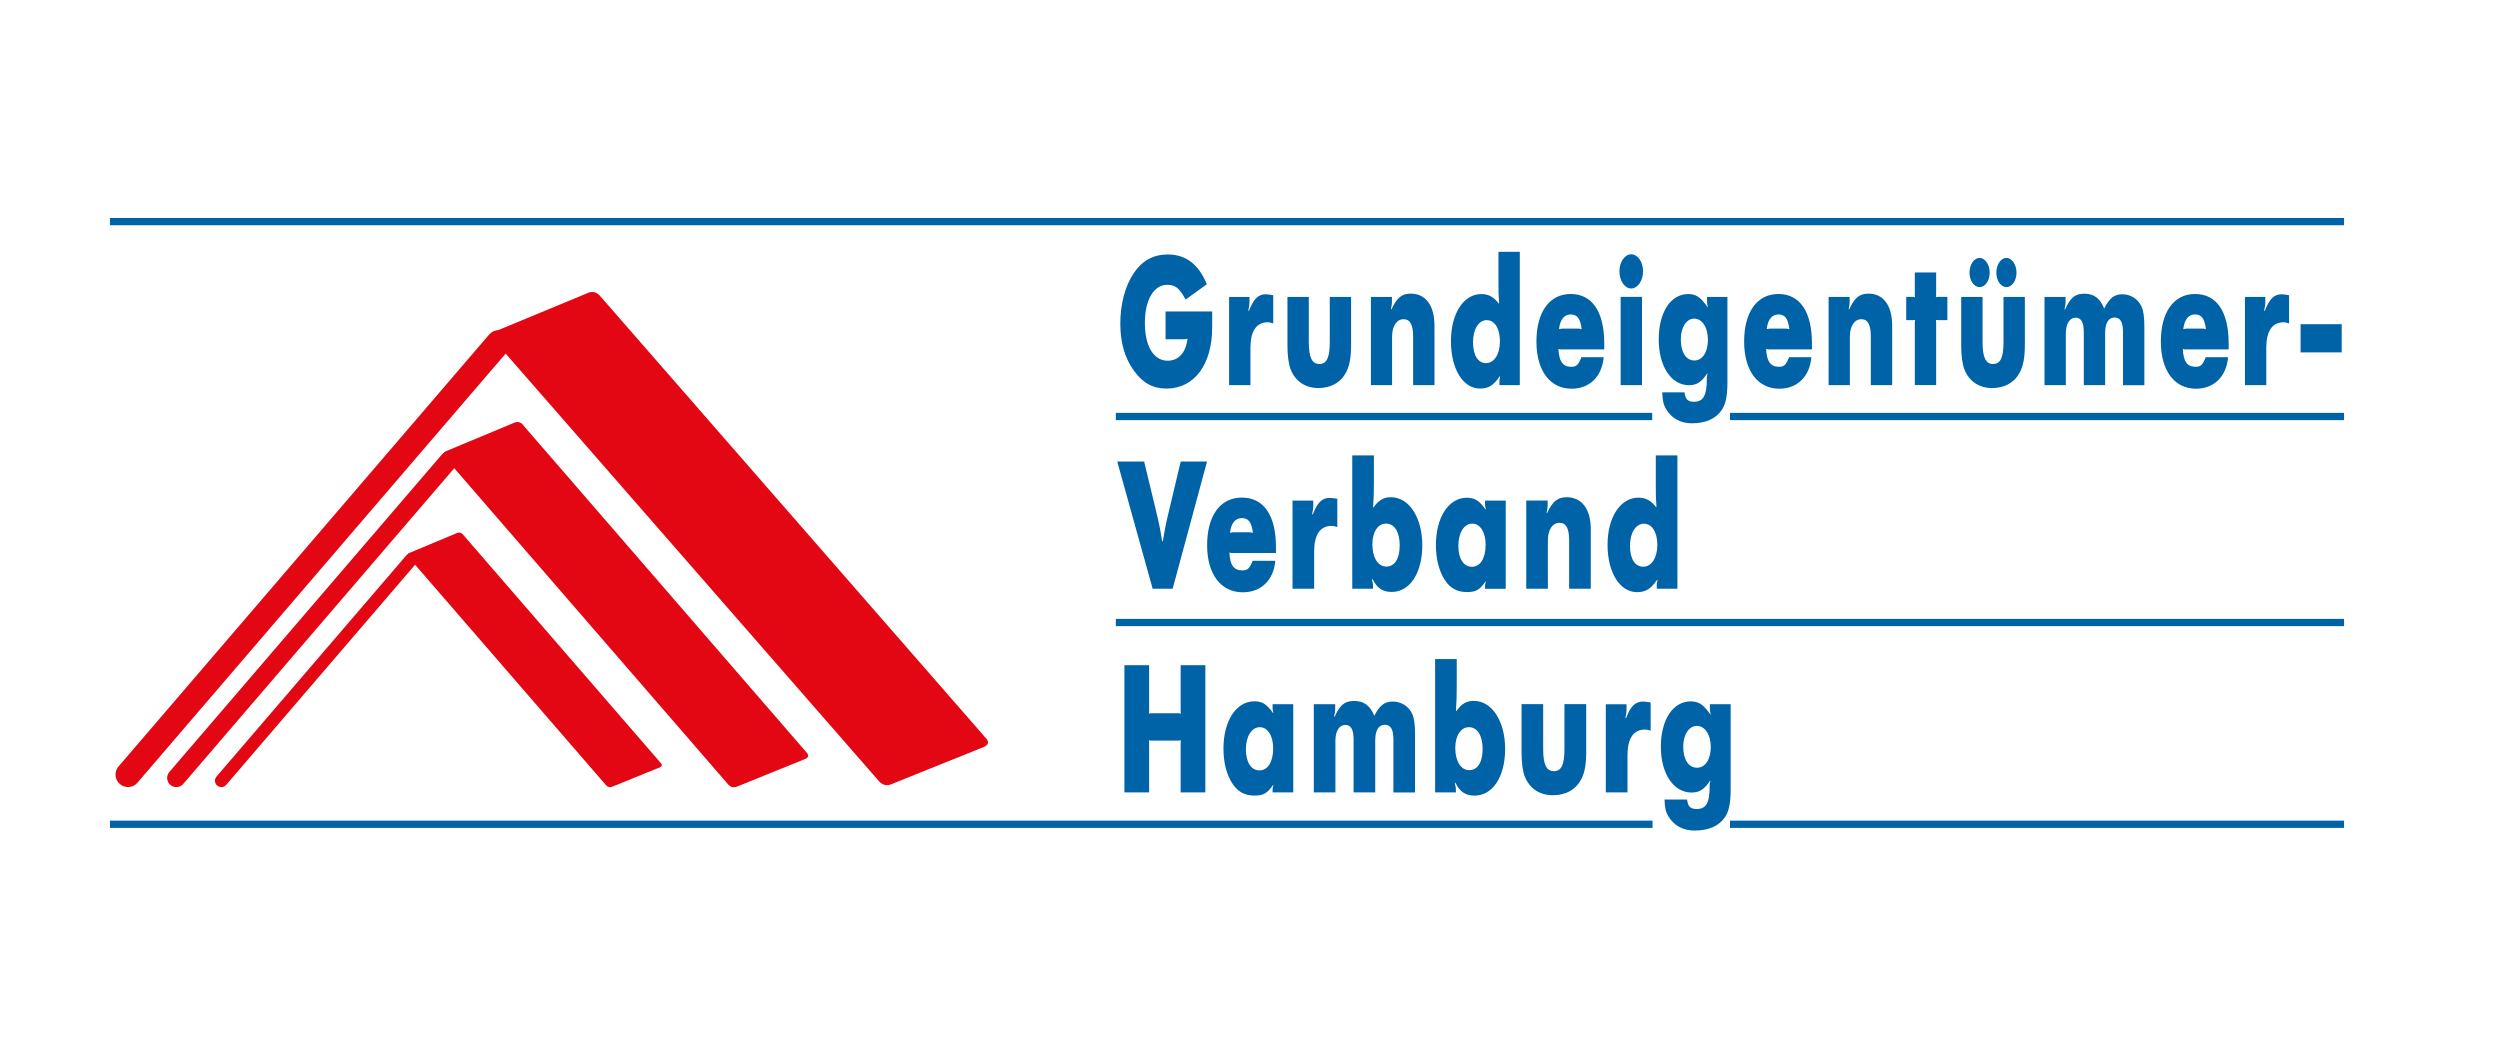
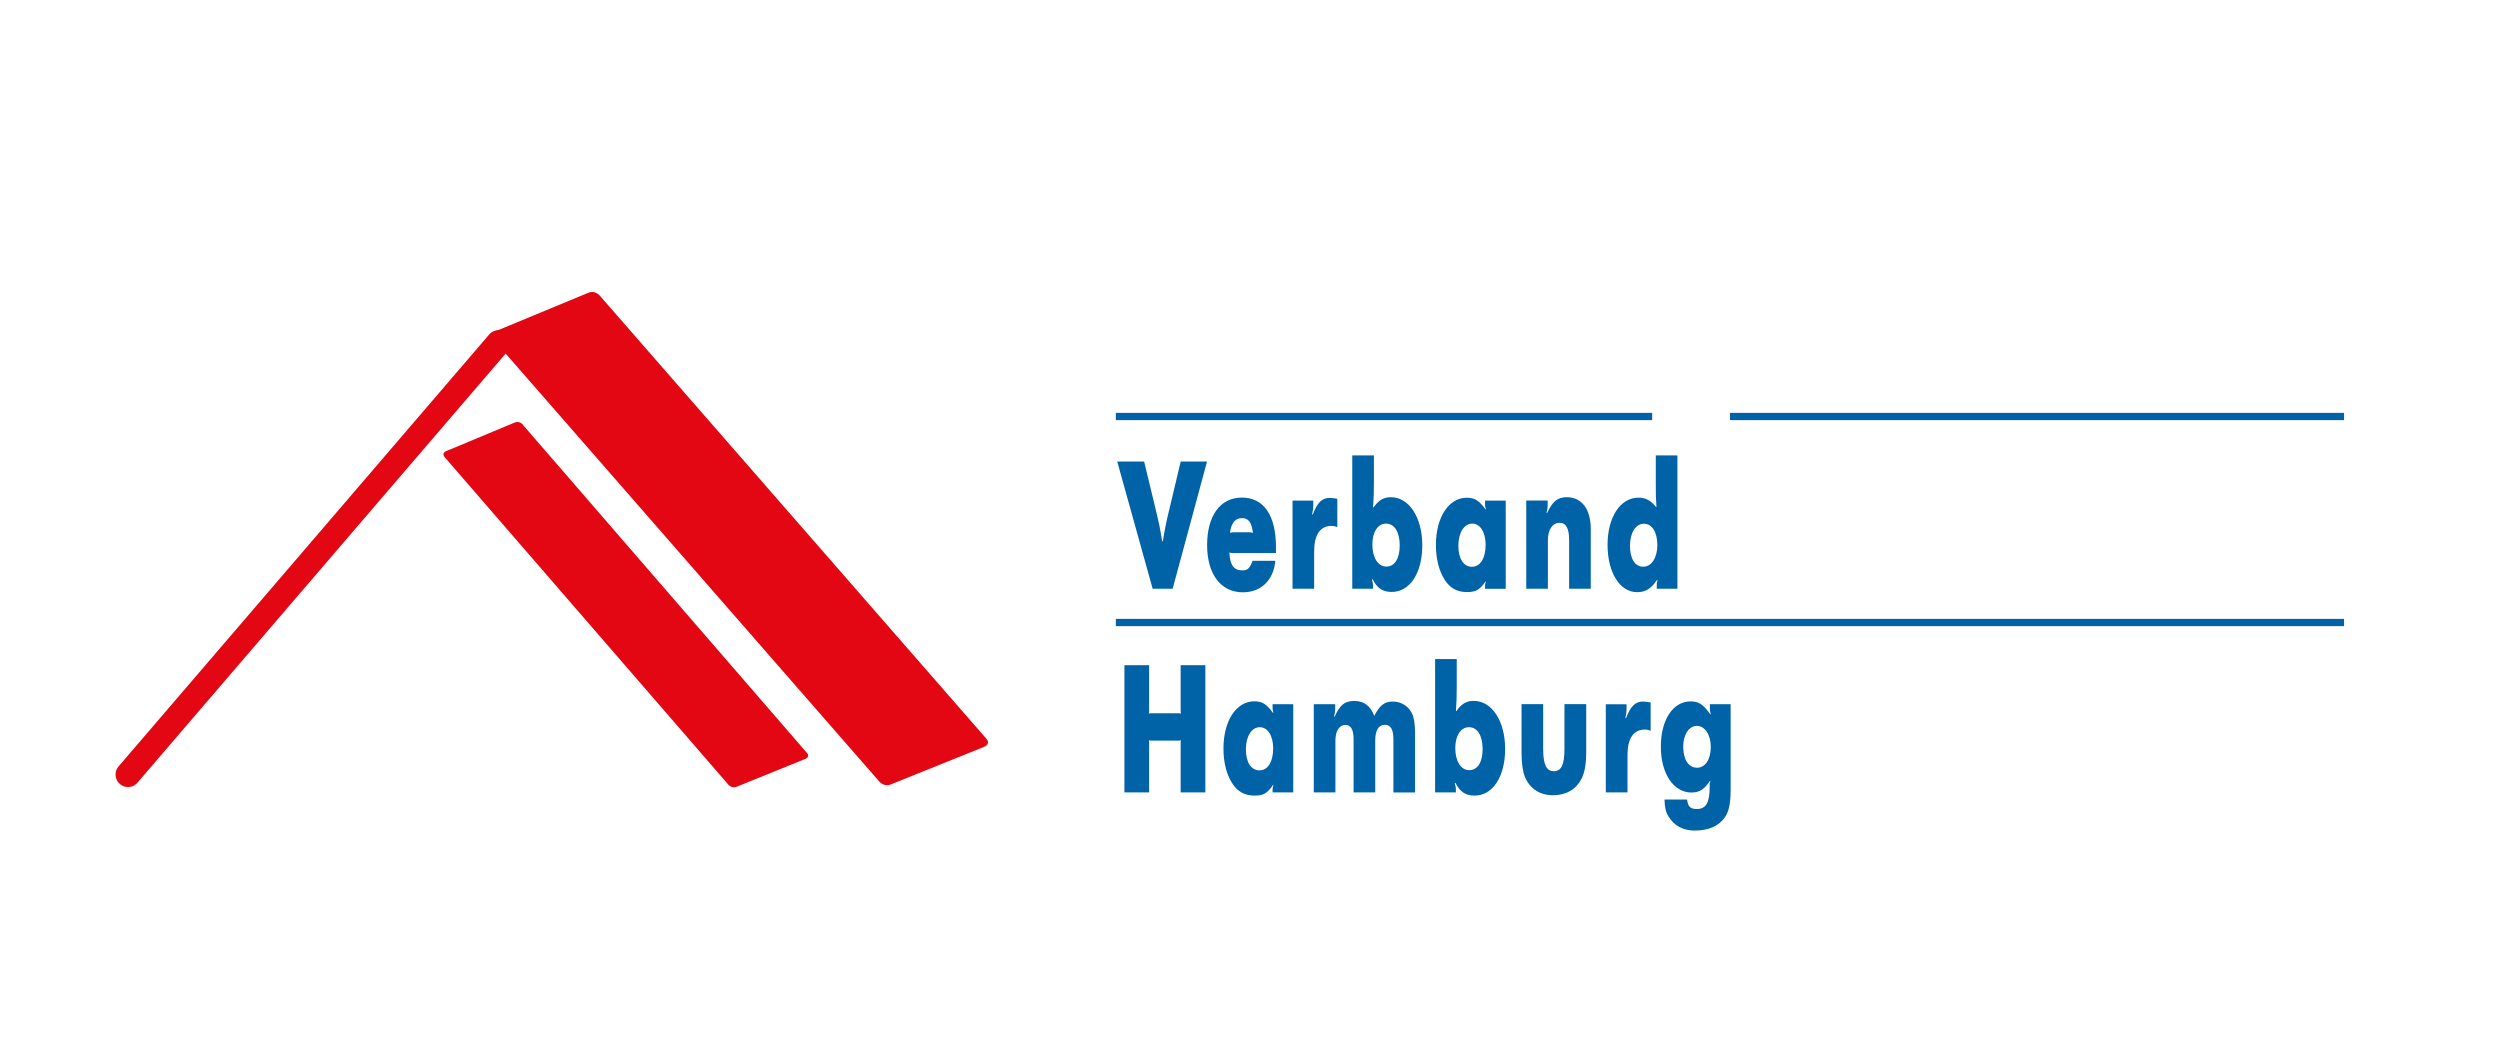
<svg xmlns="http://www.w3.org/2000/svg" id="Ebene_1" data-name="Ebene 1" viewBox="0 0 341 141.73">
  <defs>
    <style>      .cls-1 {        fill: #0062a7;      }      .cls-1, .cls-2 {        stroke-width: 0px;      }      .cls-3 {        stroke-width: 2.5px;      }      .cls-3, .cls-4, .cls-5, .cls-6 {        fill: none;      }      .cls-3, .cls-4, .cls-6 {        stroke: #e30613;        stroke-linecap: round;      }      .cls-2 {        fill: #e30613;      }      .cls-4 {        stroke-width: 3.4px;      }      .cls-5 {        stroke: #0062a7;        stroke-width: .99px;      }      .cls-6 {        stroke-width: 1.74px;      }    </style>
  </defs>
-   <path class="cls-5" d="M15,30.23h304.73M235.97,112.43h83.76M15,112.43h210.41" />
  <path class="cls-2" d="M81.78,40.29s-.63-.73-1.52-.36l-12.72,5.27s-.89.37-.26,1.09l52.68,60.34s.63.73,1.53.37l12.79-5.15s.89-.36.26-1.09l-52.76-60.47h0Z" />
  <line class="cls-4" x1="17.46" y1="105.65" x2="68.01" y2="46.74" />
  <path class="cls-2" d="M71.31,57.9s-.46-.54-1.12-.26l-9.35,3.9s-.65.27-.19.81l38.71,44.69s.46.54,1.12.27l9.4-3.81s.66-.27.19-.8l-38.77-44.78h0Z" />
-   <line class="cls-3" x1="24.05" y1="106.11" x2="61.2" y2="62.83" />
-   <path class="cls-2" d="M63.13,72.88s-.32-.37-.78-.18l-6.51,2.72s-.46.19-.13.56l26.98,31.15s.32.37.78.19l6.55-2.66s.46-.19.13-.56l-27.02-31.21h0Z" />
-   <line class="cls-6" x1="30.19" y1="106.49" x2="56.08" y2="76.32" />
  <path class="cls-5" d="M152.2,84.91h167.53M235.97,56.81h83.76M152.2,56.81h73.16" />
  <path class="cls-1" d="M153.37,108.08h3.37v-6.54c0-.29,0-.34-.04-.57.16.05.2.05.4.05h3.58c.2,0,.24,0,.4-.05-.04.23-.04.29-.04.57v6.54h3.37v-17.35h-3.37v6.04c0,.29,0,.34.04.57-.16-.05-.2-.05-.4-.05h-3.58c-.2,0-.24,0-.4.05.04-.23.04-.29.04-.57v-6.04h-3.37v17.35h0ZM173.69,107.11c-.09.26-.11.42-.11.55v.42h2.82v-12.03h-2.82v.52c0,.18.02.34.11.65l-.05.03c-.86-1.2-1.46-1.59-2.55-1.59-2.46,0-4.21,2.65-4.21,6.43,0,1.93.42,3.57,1.22,4.79.73,1.12,1.7,1.64,3.03,1.64,1.19,0,1.73-.31,2.52-1.46l.05.05h0ZM171.83,99.19c1.09,0,1.83,1.17,1.83,2.89,0,1.82-.73,3-1.86,3s-1.86-1.07-1.86-2.87.8-3.02,1.9-3.02h0ZM179.2,108.08h2.95v-7.06c0-1.3.53-2.14,1.35-2.14.77,0,1.13.63,1.13,1.98v7.22h2.95v-7.06c0-1.41.46-2.16,1.31-2.16.8,0,1.17.62,1.17,2.01v7.22h2.95v-8.08c0-1.17-.13-2.08-.38-2.63-.47-1.04-1.5-1.69-2.64-1.69s-1.79.5-2.54,1.95c-.55-1.38-1.4-2.03-2.73-2.03s-1.95.55-2.68,2.16l-.07-.03c.11-.52.15-.75.15-.99v-.7h-2.92v12.03h0ZM195.76,108.08h2.82v-.52c0-.16-.04-.31-.15-.75l.09-.03c.64,1.25,1.39,1.74,2.61,1.74,2.48,0,4.17-2.58,4.17-6.36s-1.79-6.56-4.27-6.56c-1,0-1.68.39-2.39,1.41l-.05-.05c.09-1.46.11-1.82.11-3.41v-3.65h-2.95v18.18h0ZM200.37,99.19c1.15,0,1.86,1.15,1.86,2.97s-.69,2.89-1.83,2.89-1.9-1.23-1.9-3.02c0-1.69.75-2.84,1.86-2.84h0ZM216.34,96.04h-2.95v6.15c0,2.11-.42,3-1.44,3s-1.46-.91-1.46-3v-6.15h-2.95v6.62c0,1.41.16,2.58.46,3.31.67,1.61,2.04,2.5,3.83,2.5s3.15-.81,3.87-2.21c.46-.88.66-2.03.66-3.73v-6.49h0ZM219.04,108.08h2.95v-5.08c0-2.29.82-3.49,2.39-3.49.24,0,.42.03.77.16v-3.85l-.46-.08c-.2-.03-.44-.05-.57-.05-1.06,0-1.7.62-2.33,2.27l-.09-.03c.13-.6.16-.86.16-1.12v-.75h-2.83v12.03h0ZM233.31,106.54c-.04.08-.05.16-.07.21-.02.08-.04.16-.04.21v.29c0,2.26-.49,3.1-1.77,3.1-.86,0-1.2-.34-1.31-1.29h-3.08c.04,1.11.16,1.68.53,2.28.76,1.28,2,1.95,3.59,1.95,1.88,0,3.3-.62,4.12-1.82.55-.78.78-1.96.78-3.78v-11.64h-2.83v.6c0,.26.02.42.11.76l-.05.03c-.95-1.35-1.59-1.77-2.68-1.77-2.42,0-4.07,2.5-4.07,6.19s1.75,6.24,4.18,6.24c1.08,0,1.73-.42,2.52-1.59l.07.05h0ZM231.45,99.01c1.09,0,1.9,1.19,1.9,2.88s-.75,2.83-1.88,2.83-1.88-1.09-1.88-2.88c0-1.63.79-2.83,1.86-2.83h0Z" />
  <path class="cls-1" d="M152.39,62.95l4.83,17.35h2.73l4.69-17.35h-3.59l-1.53,6.43c-.49,2.01-.58,2.5-.91,4.46h-.09c-.31-1.93-.42-2.42-.91-4.46l-1.55-6.43h-3.66ZM170.86,76.5c-.44,1.07-.69,1.3-1.42,1.3-1.15,0-1.68-.73-1.75-2.45.18.08.22.08.44.08h5.91v-.81c0-4.33-1.66-6.75-4.65-6.75s-4.74,2.52-4.74,6.49,1.88,6.43,4.87,6.43c2.5,0,4.21-1.67,4.43-4.3h-3.08ZM168.44,72.6c-.33,0-.38,0-.67.08.15-1.31.71-2.01,1.62-2.01s1.33.57,1.51,2.01c-.27-.08-.35-.08-.66-.08h-1.81ZM176.3,80.3h2.95v-5.08c0-2.29.82-3.49,2.39-3.49.24,0,.42.03.77.16v-3.85l-.46-.08c-.2-.03-.44-.05-.56-.05-1.06,0-1.7.62-2.33,2.27l-.09-.03c.13-.6.16-.86.16-1.12v-.75h-2.83v12.03h0ZM184.45,80.3h2.83v-.52c0-.16-.04-.31-.15-.75l.09-.03c.64,1.25,1.39,1.74,2.61,1.74,2.48,0,4.17-2.58,4.17-6.36s-1.79-6.56-4.27-6.56c-1,0-1.68.39-2.39,1.41l-.05-.05c.09-1.46.11-1.82.11-3.41v-3.65h-2.95v18.18h0ZM189.06,71.42c1.15,0,1.86,1.15,1.86,2.97s-.69,2.89-1.83,2.89-1.9-1.23-1.9-3.02c0-1.69.75-2.84,1.86-2.84h0ZM202.67,79.34c-.09.26-.11.42-.11.55v.42h2.82v-12.03h-2.82v.52c0,.18.02.34.11.65l-.05.03c-.86-1.2-1.46-1.59-2.55-1.59-2.46,0-4.21,2.66-4.21,6.43,0,1.93.42,3.57,1.22,4.8.73,1.12,1.69,1.64,3.03,1.64,1.19,0,1.73-.31,2.52-1.46l.05.05h0ZM200.81,71.42c1.09,0,1.83,1.17,1.83,2.89,0,1.83-.73,3-1.86,3s-1.86-1.07-1.86-2.87.8-3.02,1.9-3.02h0ZM208.18,80.3h2.95v-6.62c0-1.43.64-2.37,1.59-2.37.89,0,1.31.76,1.31,2.37v6.62h2.95v-8.13c0-2.73-1.22-4.35-3.28-4.35-1.24,0-1.92.55-2.68,2.16l-.07-.05c.11-.49.15-.7.15-.96v-.7h-2.92v12.03h0ZM226.09,79.13c-.09.31-.11.44-.11.65v.52h2.82v-18.18h-2.95v3.78c0,1.82,0,1.9.09,3.23l-.05.05c-.69-.91-1.42-1.3-2.41-1.3-2.46,0-4.21,2.66-4.21,6.43s1.66,6.46,4.03,6.46c1.15,0,1.88-.44,2.72-1.67l.07.03h0ZM224.25,71.44c1.09,0,1.81,1.15,1.81,2.89s-.78,2.97-1.92,2.97-1.81-1.09-1.81-2.87.8-3,1.92-3h0Z" />
-   <path class="cls-1" d="M165.33,42.48h-6.35v3.8h2.25c.36,0,.43,0,.75-.08-.23,1.9-1.22,3-2.71,3-1.92,0-3.11-1.98-3.11-5.16s1.24-5.19,3.04-5.19c1.11,0,1.65.42,2.52,2.01l2.89-2.09c-1.1-2.71-2.88-4.06-5.3-4.06-2,0-3.52.83-4.69,2.58-1.15,1.72-1.81,4.2-1.81,6.83s.61,4.74,1.87,6.46c1.22,1.69,2.59,2.42,4.44,2.42,3.78,0,6.22-3.28,6.22-8.34v-2.19h0ZM167.65,52.53h2.91v-5.08c0-2.29.81-3.49,2.36-3.49.23,0,.41.03.75.16v-3.85l-.45-.08c-.2-.03-.43-.05-.56-.05-1.04,0-1.67.62-2.3,2.26l-.09-.03c.12-.6.16-.86.16-1.12v-.75h-2.78v12.03h0ZM184.29,40.5h-2.91v6.15c0,2.11-.41,3-1.42,3s-1.44-.91-1.44-3v-6.15h-2.91v6.62c0,1.41.16,2.58.45,3.31.66,1.61,2.01,2.5,3.77,2.5s3.11-.81,3.81-2.21c.45-.88.65-2.03.65-3.73v-6.49h0ZM186.97,52.53h2.91v-6.62c0-1.43.63-2.37,1.57-2.37.88,0,1.3.76,1.3,2.37v6.62h2.91v-8.13c0-2.73-1.2-4.35-3.23-4.35-1.22,0-1.89.55-2.64,2.16l-.07-.05c.11-.49.14-.7.14-.96v-.7h-2.87v12.03h0ZM204.63,51.36c-.09.31-.11.44-.11.65v.52h2.78v-18.18h-2.91v3.78c0,1.82,0,1.9.09,3.23l-.05.05c-.68-.91-1.4-1.3-2.37-1.3-2.43,0-4.15,2.65-4.15,6.43s1.63,6.46,3.97,6.46c1.13,0,1.85-.44,2.68-1.67l.07.03h0ZM202.81,43.67c1.08,0,1.78,1.15,1.78,2.89s-.77,2.97-1.89,2.97-1.78-1.09-1.78-2.87.79-3,1.89-3h0ZM215.7,48.73c-.43,1.07-.68,1.3-1.4,1.3-1.13,0-1.65-.73-1.73-2.45.18.08.22.08.43.08h5.82v-.81c0-4.33-1.64-6.75-4.58-6.75s-4.67,2.52-4.67,6.49,1.85,6.43,4.8,6.43c2.46,0,4.15-1.67,4.37-4.3h-3.04ZM213.31,44.82c-.32,0-.38,0-.66.08.14-1.3.7-2.01,1.6-2.01s1.31.57,1.49,2.01c-.27-.08-.34-.08-.65-.08h-1.78ZM221.06,52.53h2.91v-12.04h-2.91v12.04h0ZM222.49,34.69c-.88,0-1.6,1.04-1.6,2.32s.72,2.34,1.6,2.34,1.62-1.04,1.62-2.34-.72-2.32-1.62-2.32h0ZM232.92,50.99c-.04.08-.05.16-.07.21-.02.08-.04.16-.04.21v.29c0,2.26-.49,3.1-1.75,3.1-.84,0-1.19-.34-1.29-1.29h-3.04c.04,1.11.16,1.68.52,2.28.75,1.28,1.98,1.95,3.54,1.95,1.85,0,3.25-.62,4.06-1.82.54-.78.77-1.96.77-3.78v-11.64h-2.78v.6c0,.26.02.42.11.75l-.05.03c-.94-1.35-1.56-1.77-2.64-1.77-2.39,0-4.01,2.5-4.01,6.19s1.72,6.24,4.12,6.24c1.06,0,1.71-.42,2.48-1.59l.07.05h0ZM231.09,43.46c1.08,0,1.87,1.19,1.87,2.88s-.74,2.83-1.85,2.83-1.85-1.09-1.85-2.88c0-1.63.77-2.83,1.83-2.83h0ZM244.03,48.73c-.43,1.07-.68,1.3-1.4,1.3-1.13,0-1.65-.73-1.73-2.45.18.08.22.08.43.08h5.82v-.81c0-4.33-1.64-6.75-4.58-6.75s-4.67,2.52-4.67,6.49,1.85,6.43,4.8,6.43c2.46,0,4.15-1.67,4.37-4.3h-3.04ZM241.64,44.82c-.32,0-.38,0-.66.08.14-1.3.7-2.01,1.6-2.01s1.31.57,1.49,2.01c-.27-.08-.34-.08-.65-.08h-1.78ZM249.41,52.53h2.91v-6.62c0-1.43.63-2.37,1.57-2.37.88,0,1.29.76,1.29,2.37v6.62h2.91v-8.13c0-2.73-1.2-4.35-3.23-4.35-1.22,0-1.89.55-2.64,2.16l-.07-.05c.11-.49.14-.7.14-.96v-.7h-2.87v12.03h0ZM260.01,43.67h.81c.2,0,.23,0,.4-.05-.04.23-.04.29-.04.57v8.33h2.91v-8.33c0-.29,0-.34-.04-.57.16.05.2.05.4.05h1.17v-3.18h-1.17c-.2,0-.23,0-.4.05.04-.23.04-.29.04-.57v-2.81h-2.91v2.81c0,.29,0,.34.04.57-.16-.05-.2-.05-.4-.05h-.81v3.18h0ZM270.01,35.18c-.74,0-1.37.91-1.37,2s.61,1.98,1.38,1.98,1.37-.89,1.37-1.98-.63-2-1.38-2h0ZM273.67,35.18c-.74,0-1.37.91-1.37,2s.61,1.98,1.38,1.98,1.37-.89,1.37-1.98-.63-2-1.38-2h0ZM276.19,40.5h-2.91v6.15c0,2.11-.41,3-1.42,3s-1.44-.91-1.44-3v-6.15h-2.91v6.62c0,1.41.16,2.58.45,3.31.66,1.61,2.01,2.5,3.77,2.5s3.11-.81,3.81-2.21c.45-.88.65-2.03.65-3.73v-6.49h0ZM278.87,52.53h2.91v-7.06c0-1.3.52-2.14,1.33-2.14.76,0,1.12.63,1.12,1.98v7.22h2.91v-7.06c0-1.41.45-2.16,1.29-2.16.79,0,1.15.63,1.15,2.01v7.22h2.91v-8.08c0-1.17-.12-2.08-.38-2.63-.47-1.04-1.47-1.69-2.6-1.69s-1.76.49-2.5,1.95c-.54-1.38-1.38-2.03-2.69-2.03s-1.93.55-2.65,2.16l-.07-.03c.11-.52.14-.75.14-.99v-.7h-2.87v12.03h0ZM300.86,48.73c-.43,1.07-.68,1.3-1.4,1.3-1.13,0-1.65-.73-1.72-2.45.18.08.22.08.43.08h5.82v-.81c0-4.33-1.63-6.75-4.58-6.75s-4.67,2.52-4.67,6.49,1.85,6.43,4.8,6.43c2.46,0,4.15-1.67,4.37-4.3h-3.04ZM298.46,44.82c-.32,0-.38,0-.66.08.14-1.3.7-2.01,1.6-2.01s1.31.57,1.49,2.01c-.27-.08-.34-.08-.65-.08h-1.78ZM306.21,52.53h2.91v-5.08c0-2.29.81-3.49,2.36-3.49.23,0,.41.03.75.16v-3.85l-.45-.08c-.2-.03-.43-.05-.56-.05-1.04,0-1.67.62-2.3,2.26l-.09-.03c.13-.6.16-.86.16-1.12v-.75h-2.78v12.03h0ZM313.8,48.07h5.61v-3.85h-5.61v3.85h0Z" />
</svg>